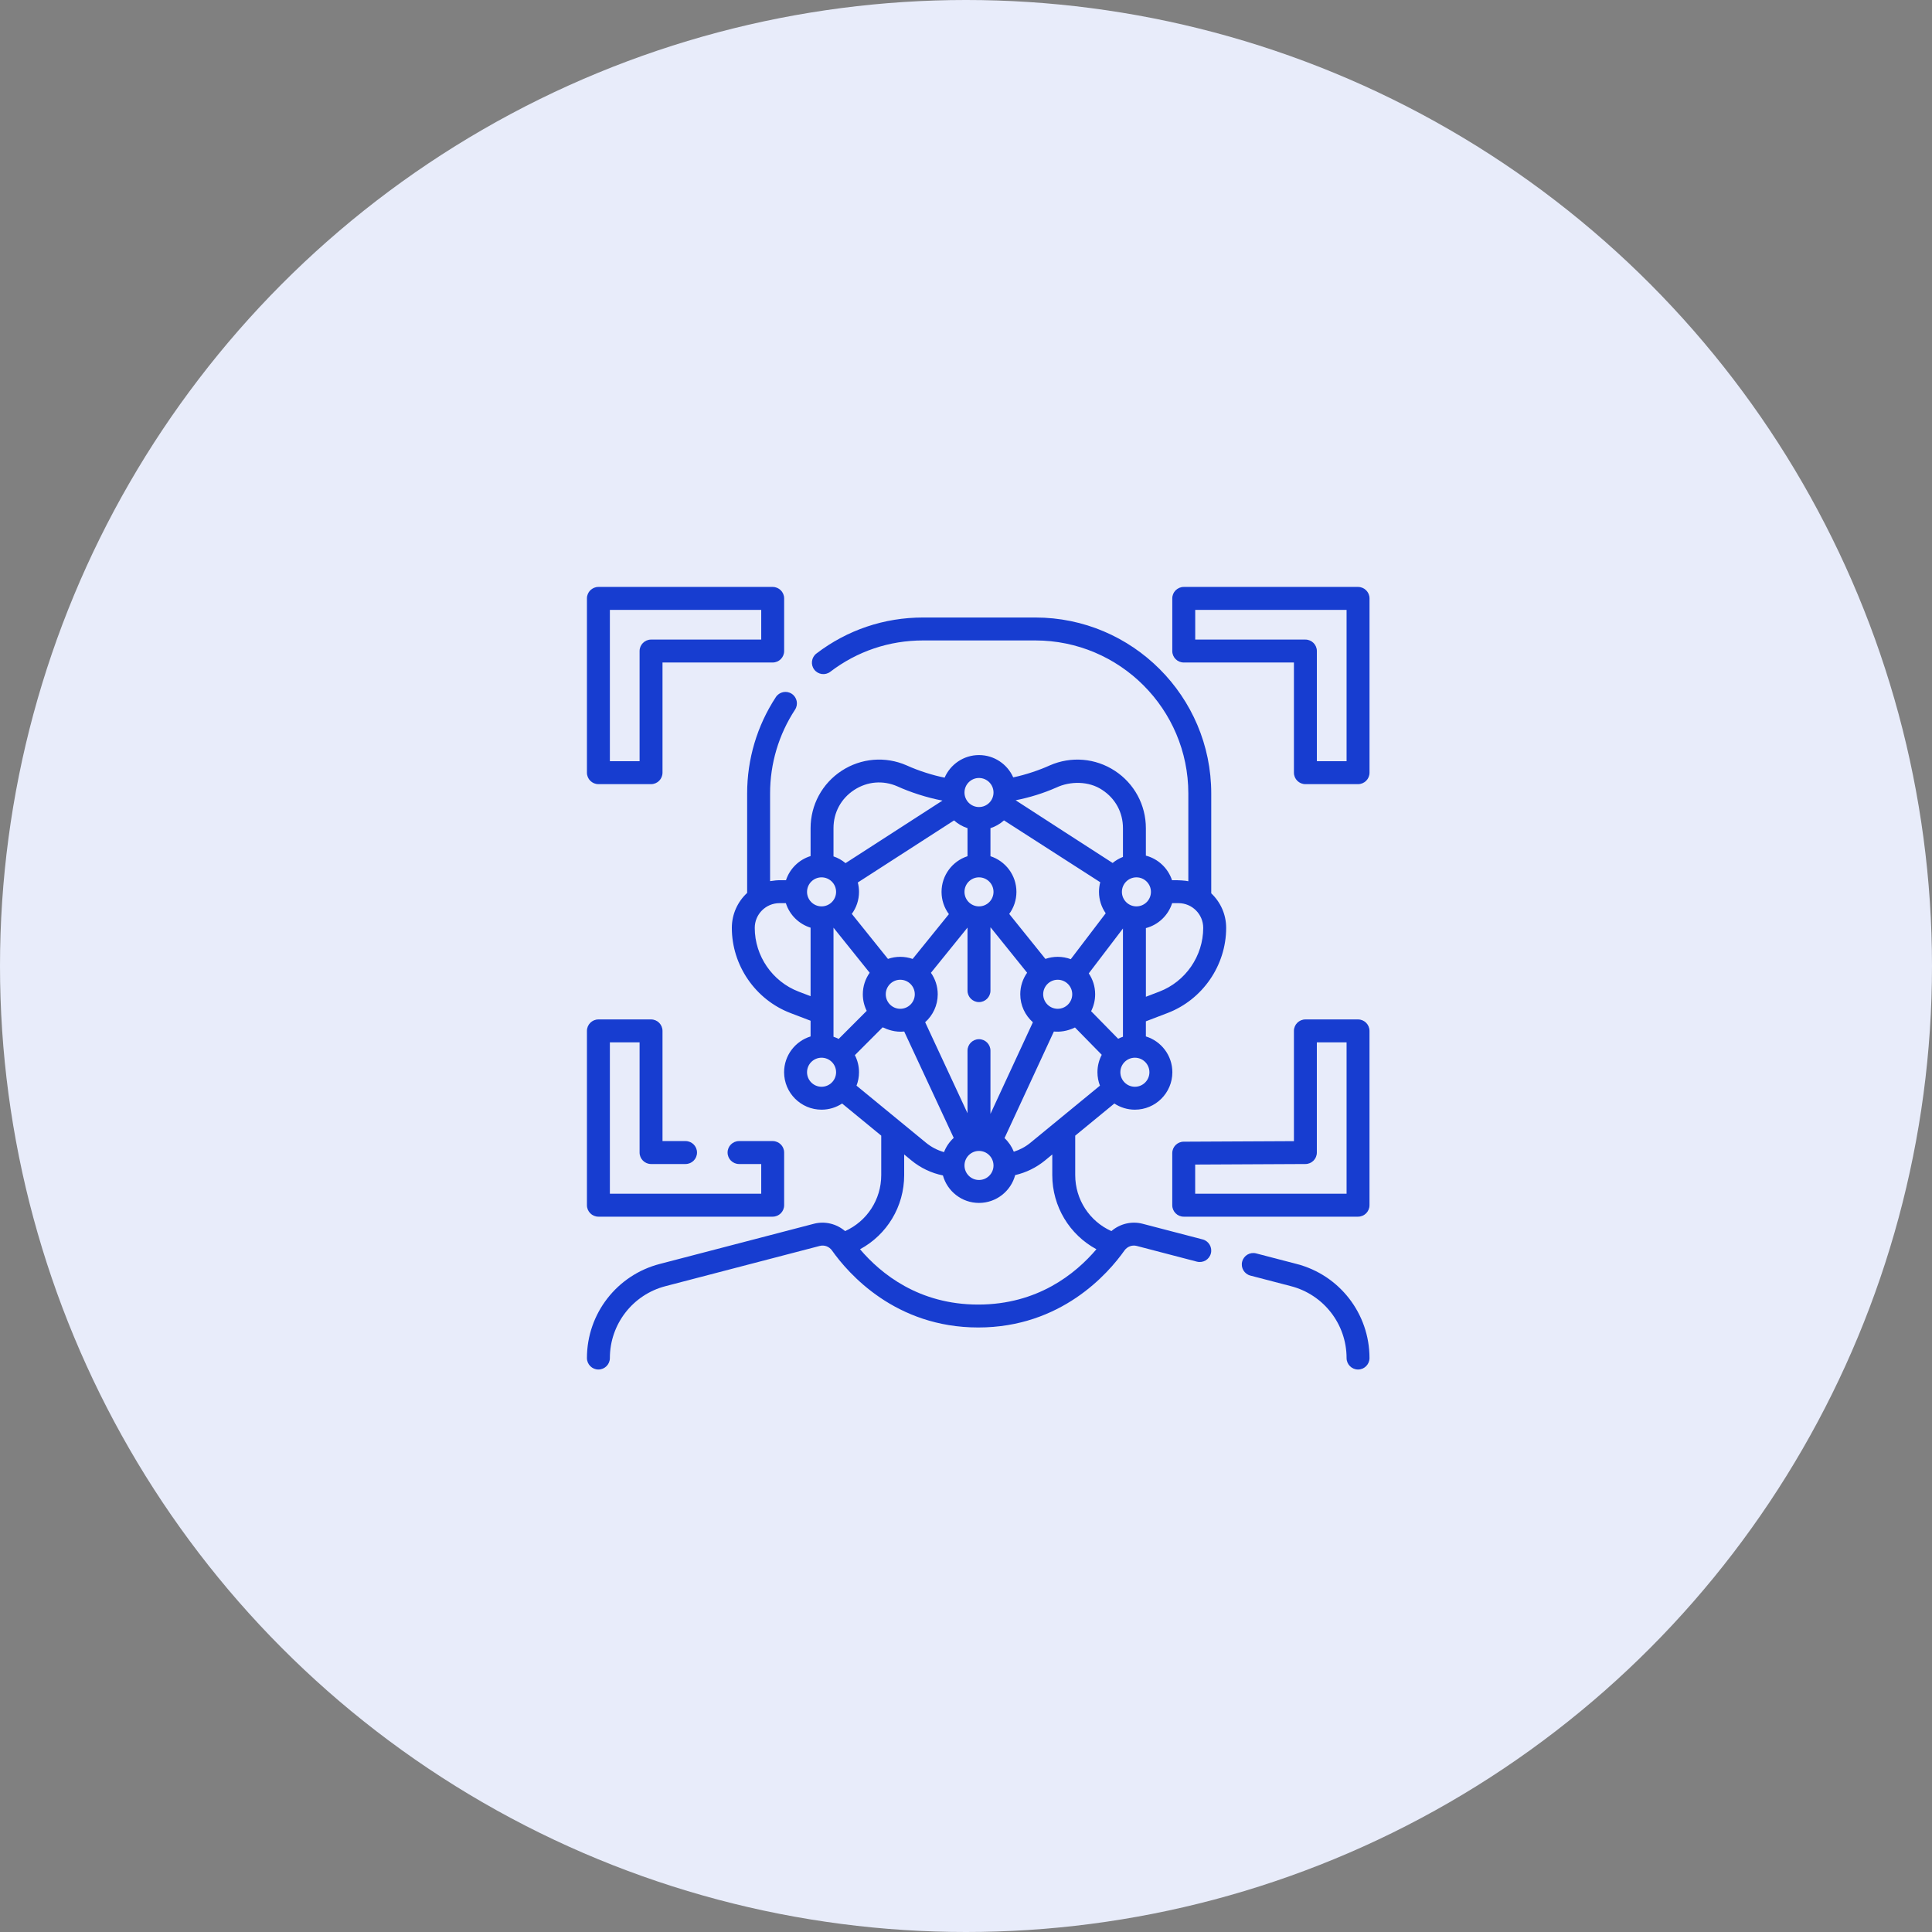
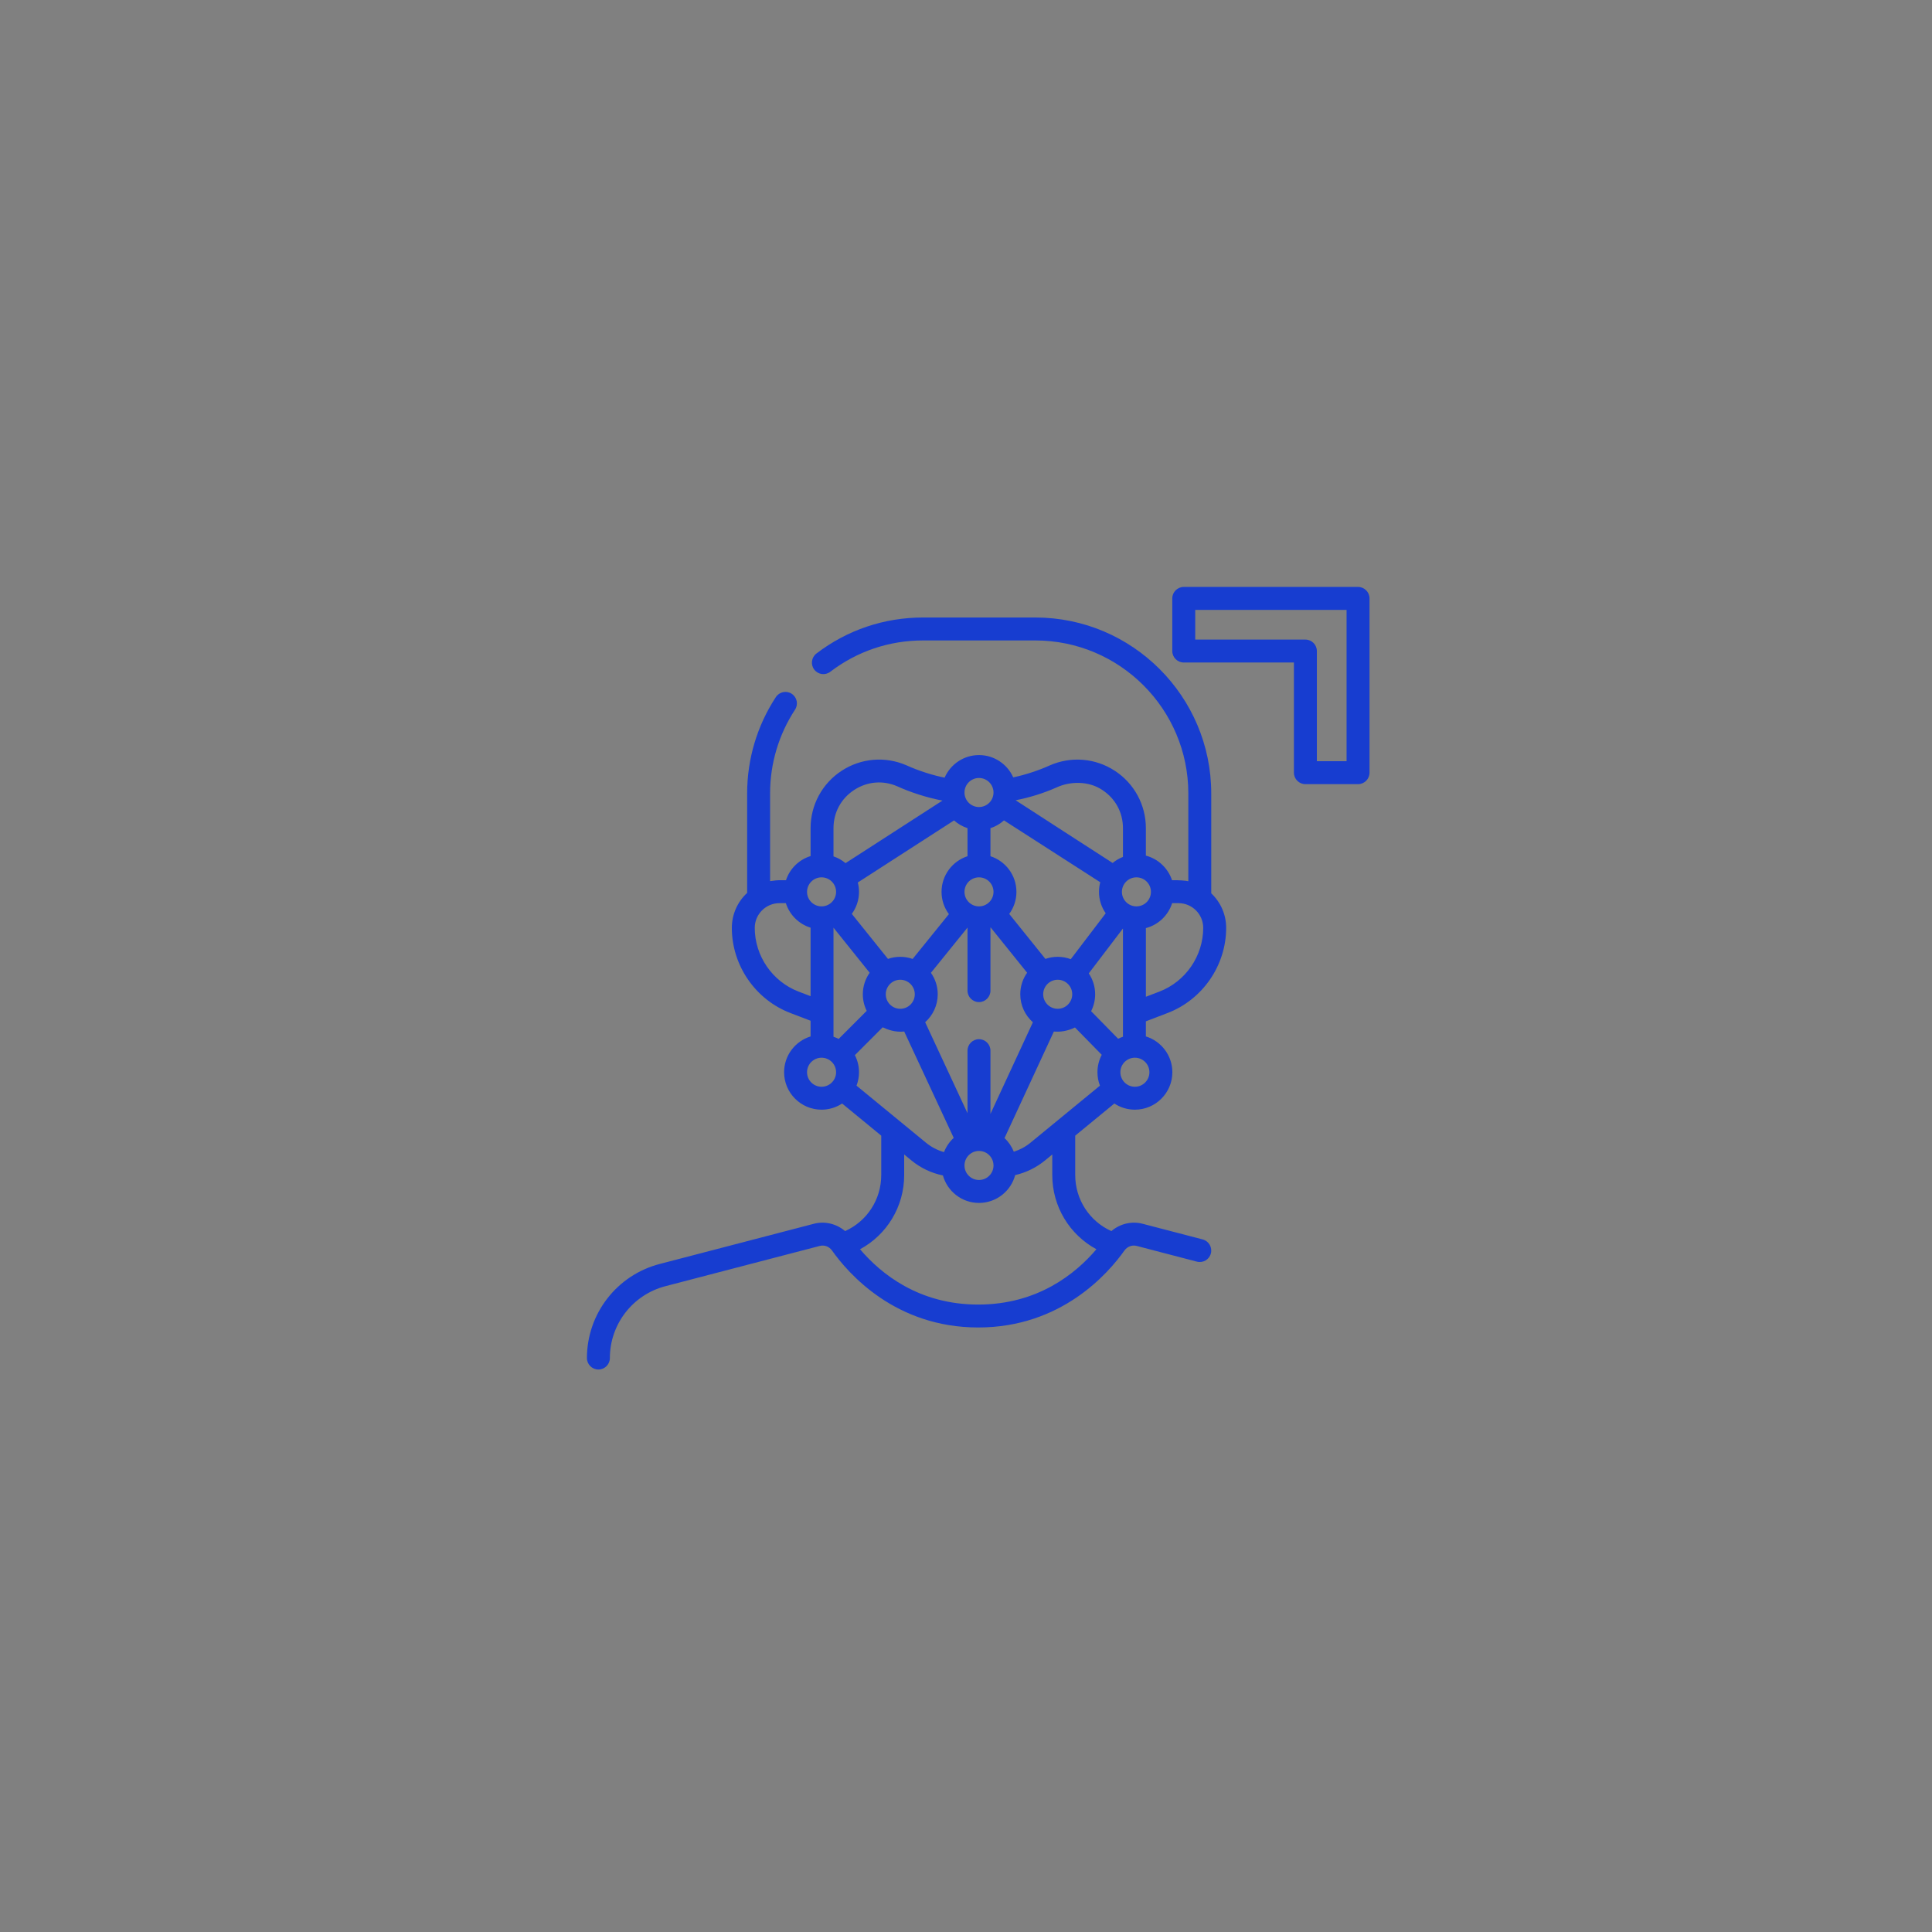
<svg xmlns="http://www.w3.org/2000/svg" width="79" height="79" viewBox="0 0 79 79" fill="none">
  <rect x="0" y="0" width="79" height="79" fill="#808080" stroke="none" />
-   <circle cx="39.5" cy="39.5" r="39.5" fill="#E8ECFA" />
  <g clip-path="url(#clip0_5039_7568)">
    <path d="M49.178 50.681L46.72 50.04C46.269 49.922 45.791 50.042 45.445 50.34C44.551 49.939 43.966 49.048 43.966 48.05V46.437L45.566 45.123C45.807 45.282 46.096 45.375 46.406 45.375C47.251 45.375 47.938 44.688 47.938 43.844C47.938 43.156 47.481 42.572 46.855 42.38V41.762L47.741 41.423C49.175 40.875 50.138 39.475 50.138 37.941C50.138 37.385 49.903 36.883 49.528 36.528V32.445C49.528 28.477 46.301 25.25 42.334 25.25H37.746C36.154 25.25 34.645 25.759 33.383 26.723C33.178 26.88 33.138 27.175 33.295 27.38C33.452 27.586 33.746 27.626 33.952 27.468C35.05 26.63 36.361 26.188 37.746 26.188H42.334C45.784 26.188 48.591 28.994 48.591 32.445V36.034C48.495 36.007 48.157 35.985 47.924 35.992C47.762 35.501 47.359 35.119 46.855 34.987V33.864C46.855 32.914 46.381 32.037 45.586 31.518C44.791 30.998 43.797 30.916 42.927 31.297C42.528 31.48 41.948 31.68 41.431 31.787C41.193 31.25 40.655 30.875 40.031 30.875C39.403 30.875 38.862 31.256 38.626 31.798C38.171 31.71 37.562 31.521 37.073 31.297C36.203 30.915 35.209 30.998 34.414 31.518C33.619 32.037 33.145 32.914 33.145 33.864V35.005C32.67 35.151 32.293 35.522 32.139 35.992C31.858 35.998 31.886 35.972 31.489 36.03V32.445C31.489 31.221 31.842 30.037 32.509 29.018C32.651 28.802 32.591 28.511 32.374 28.369C32.158 28.227 31.867 28.288 31.725 28.504C30.957 29.676 30.551 31.038 30.551 32.445V36.511C30.166 36.867 29.925 37.376 29.925 37.941C29.925 39.475 30.888 40.875 32.321 41.423L33.145 41.738V42.38C32.519 42.572 32.062 43.156 32.062 43.844C32.062 44.688 32.749 45.375 33.594 45.375C33.904 45.375 34.193 45.282 34.434 45.123L36.034 46.437V48.05C36.034 49.05 35.45 49.939 34.556 50.34C34.209 50.042 33.731 49.922 33.281 50.04L26.983 51.682C25.227 52.135 24 53.717 24 55.531C24 55.79 24.21 56 24.469 56C24.728 56 24.938 55.79 24.938 55.531C24.938 54.145 25.875 52.936 27.218 52.59L33.518 50.947C33.708 50.897 33.905 50.971 34.021 51.133C34.69 52.08 36.614 54.281 40.001 54.281C43.386 54.281 45.31 52.08 45.979 51.133C46.095 50.971 46.292 50.897 46.483 50.947L48.941 51.589C49.192 51.654 49.448 51.504 49.513 51.253C49.578 51.003 49.428 50.747 49.178 50.681ZM41.455 47.094C41.37 46.881 41.24 46.691 41.075 46.537L43.093 42.179C43.329 42.202 43.63 42.172 43.956 42.014L45.051 43.131C44.939 43.344 44.875 43.587 44.875 43.844C44.875 44.037 44.911 44.222 44.977 44.393L42.136 46.726C41.933 46.893 41.702 47.016 41.455 47.094ZM37.864 46.726L35.023 44.393C35.089 44.222 35.125 44.037 35.125 43.844C35.125 43.592 35.064 43.355 34.956 43.145L36.093 42.007C36.286 42.099 36.607 42.219 36.973 42.179L38.998 46.528C38.824 46.687 38.687 46.886 38.601 47.11C38.333 47.035 38.083 46.906 37.864 46.726ZM41.053 33.546L44.989 36.075C44.956 36.201 44.938 36.333 44.938 36.469C44.938 36.794 45.04 37.096 45.213 37.344L43.784 39.221C43.618 39.159 43.438 39.125 43.25 39.125C43.074 39.125 42.905 39.155 42.747 39.21L41.267 37.371C41.453 37.118 41.562 36.806 41.562 36.469C41.562 35.788 41.116 35.21 40.5 35.011V33.864C40.707 33.797 40.895 33.688 41.053 33.546ZM45.721 42.475L44.616 41.348C44.721 41.14 44.781 40.905 44.781 40.656C44.781 40.34 44.685 40.046 44.52 39.802L45.918 37.966V42.393C45.85 42.416 45.784 42.443 45.721 42.475ZM40.031 42.493C39.772 42.493 39.562 42.703 39.562 42.962V45.52L37.83 41.799C38.145 41.518 38.344 41.11 38.344 40.656C38.344 40.33 38.241 40.027 38.066 39.778L39.562 37.929V40.508C39.562 40.766 39.772 40.976 40.031 40.976C40.29 40.976 40.5 40.766 40.5 40.508V37.926C40.503 37.925 40.506 37.924 40.508 37.923L41.999 39.775C41.823 40.025 41.719 40.328 41.719 40.656C41.719 41.111 41.919 41.52 42.235 41.801L40.5 45.547V42.962C40.5 42.703 40.29 42.493 40.031 42.493ZM36.219 40.656C36.219 40.329 36.485 40.062 36.812 40.062C37.14 40.062 37.406 40.329 37.406 40.656C37.406 40.984 37.14 41.25 36.812 41.25C36.485 41.25 36.219 40.984 36.219 40.656ZM40.031 35.875C40.359 35.875 40.625 36.141 40.625 36.469C40.625 36.796 40.359 37.062 40.031 37.062C39.704 37.062 39.438 36.796 39.438 36.469C39.438 36.141 39.704 35.875 40.031 35.875ZM43.25 41.25C42.923 41.25 42.656 40.984 42.656 40.656C42.656 40.329 42.923 40.062 43.25 40.062C43.577 40.062 43.844 40.329 43.844 40.656C43.844 40.984 43.577 41.25 43.25 41.25ZM39.011 33.547C39.169 33.688 39.356 33.797 39.562 33.864V35.011C38.947 35.21 38.5 35.788 38.5 36.469C38.5 36.809 38.612 37.125 38.801 37.379L37.318 39.211C37.16 39.156 36.99 39.125 36.812 39.125C36.636 39.125 36.467 39.155 36.309 39.21L34.831 37.369C35.016 37.116 35.125 36.805 35.125 36.469C35.125 36.336 35.108 36.208 35.076 36.085L39.011 33.547ZM34.082 37.933L35.561 39.776C35.385 40.025 35.281 40.329 35.281 40.656C35.281 40.9 35.339 41.13 35.44 41.334L34.293 42.482C34.225 42.447 34.155 42.417 34.082 42.393V37.933ZM40.031 47.062C40.352 47.062 40.614 47.319 40.624 47.637C40.624 47.645 40.624 47.654 40.625 47.662C40.622 47.987 40.357 48.25 40.031 48.25C39.704 48.25 39.438 47.984 39.438 47.656C39.438 47.329 39.704 47.062 40.031 47.062ZM46.406 44.438C46.079 44.438 45.812 44.171 45.812 43.844C45.812 43.516 46.079 43.25 46.406 43.25C46.734 43.25 47 43.516 47 43.844C47 44.171 46.734 44.438 46.406 44.438ZM49.2 37.941C49.2 39.089 48.479 40.137 47.407 40.547L46.856 40.758V37.95C47.365 37.818 47.771 37.428 47.929 36.93H48.189C48.747 36.93 49.2 37.383 49.2 37.941ZM47.062 36.469C47.062 36.796 46.796 37.062 46.469 37.062C46.141 37.062 45.875 36.796 45.875 36.469C45.875 36.141 46.141 35.875 46.469 35.875C46.796 35.875 47.062 36.141 47.062 36.469ZM43.194 32.203C43.753 31.939 44.518 31.928 45.073 32.302C45.61 32.653 45.918 33.223 45.918 33.864V35.04C45.764 35.1 45.622 35.183 45.496 35.287C45.496 35.287 41.528 32.728 41.529 32.723C42.101 32.611 42.66 32.438 43.194 32.203ZM40.031 31.812C40.359 31.812 40.625 32.079 40.625 32.406C40.625 32.734 40.359 33 40.031 33C39.704 33 39.438 32.734 39.438 32.406C39.438 32.079 39.704 31.812 40.031 31.812ZM34.927 32.302C35.464 31.951 36.109 31.898 36.696 32.155C37.197 32.385 37.906 32.62 38.536 32.736C38.536 32.736 38.536 32.737 38.536 32.737L34.574 35.294C34.43 35.173 34.264 35.079 34.082 35.018V33.864C34.082 33.223 34.39 32.653 34.927 32.302ZM33.594 35.875C33.921 35.875 34.188 36.141 34.188 36.469C34.188 36.796 33.921 37.062 33.594 37.062C33.266 37.062 33 36.796 33 36.469C33 36.141 33.266 35.875 33.594 35.875ZM32.656 40.547C31.583 40.137 30.862 39.089 30.862 37.941C30.862 37.383 31.316 36.93 31.873 36.93H32.134C32.285 37.408 32.665 37.785 33.145 37.933V40.734L32.656 40.547ZM33.594 44.438C33.266 44.438 33 44.171 33 43.844C33 43.516 33.266 43.25 33.594 43.25C33.921 43.25 34.188 43.516 34.188 43.844C34.188 44.171 33.921 44.438 33.594 44.438ZM39.999 53.344C37.575 53.344 36.023 52.089 35.167 51.082C36.267 50.489 36.972 49.337 36.972 48.05V47.206L37.269 47.451C37.645 47.76 38.085 47.968 38.556 48.064C38.735 48.711 39.328 49.188 40.031 49.188C40.74 49.188 41.337 48.704 41.511 48.05C41.957 47.947 42.373 47.744 42.731 47.451L43.028 47.207V48.05C43.028 49.334 43.734 50.489 44.833 51.082C43.977 52.089 42.425 53.344 39.999 53.344Z" fill="#173DD0" />
-     <path d="M53.018 51.683L51.364 51.252C51.114 51.186 50.858 51.336 50.793 51.587C50.727 51.837 50.877 52.093 51.128 52.159L52.782 52.59C54.124 52.936 55.062 54.145 55.062 55.531C55.062 55.79 55.272 56 55.531 56C55.789 56 55.999 55.79 55.999 55.531C55.999 53.717 54.773 52.135 53.018 51.683Z" fill="#173DD0" />
-     <path d="M24.469 32.064H26.622C26.88 32.064 27.09 31.854 27.09 31.595V27.09H31.595C31.854 27.09 32.064 26.88 32.064 26.622V24.469C32.064 24.21 31.854 24 31.595 24H24.469C24.21 24 24 24.21 24 24.469V31.595C24 31.854 24.21 32.064 24.469 32.064ZM24.938 24.938H31.127V26.153H26.622C26.363 26.153 26.153 26.363 26.153 26.622V31.127H24.938V24.938Z" fill="#173DD0" />
    <path d="M55.531 24H48.404C48.145 24 47.935 24.21 47.935 24.469V26.622C47.935 26.88 48.145 27.09 48.404 27.09H52.909V31.595C52.909 31.854 53.119 32.064 53.378 32.064H55.531C55.79 32.064 56 31.854 56 31.595V24.469C56 24.21 55.79 24 55.531 24ZM55.062 31.127H53.847V26.622C53.847 26.363 53.637 26.153 53.378 26.153H48.873V24.938H55.062V31.127Z" fill="#173DD0" />
-     <path d="M24.469 49.75H31.595C31.854 49.75 32.064 49.54 32.064 49.281V47.128C32.064 46.869 31.854 46.659 31.595 46.659H30.22C29.961 46.659 29.751 46.869 29.751 47.128C29.751 47.387 29.961 47.597 30.22 47.597H31.127V48.812H24.938V42.623H26.153V47.128C26.153 47.387 26.363 47.597 26.622 47.597H28.032C28.291 47.597 28.501 47.387 28.501 47.128C28.501 46.869 28.291 46.659 28.032 46.659H27.09V42.154C27.09 41.895 26.88 41.685 26.622 41.685H24.469C24.21 41.685 24 41.895 24 42.154V49.281C24 49.54 24.21 49.75 24.469 49.75Z" fill="#173DD0" />
-     <path d="M55.531 41.685H53.378C53.119 41.685 52.909 41.895 52.909 42.154V46.662L48.4 46.684C48.142 46.685 47.934 46.895 47.934 47.153V49.281C47.934 49.54 48.144 49.75 48.402 49.75H55.531C55.789 49.75 55.999 49.54 55.999 49.281V42.154C55.999 41.895 55.789 41.685 55.531 41.685ZM55.062 48.812H48.871V47.619L53.38 47.597C53.638 47.596 53.846 47.386 53.846 47.128V42.623H55.062V48.812Z" fill="#173DD0" />
  </g>
  <defs>
    <clipPath id="clip0_5039_7568">
      <rect width="32" height="32" fill="white" transform="translate(24 24)" />
    </clipPath>
  </defs>
</svg>